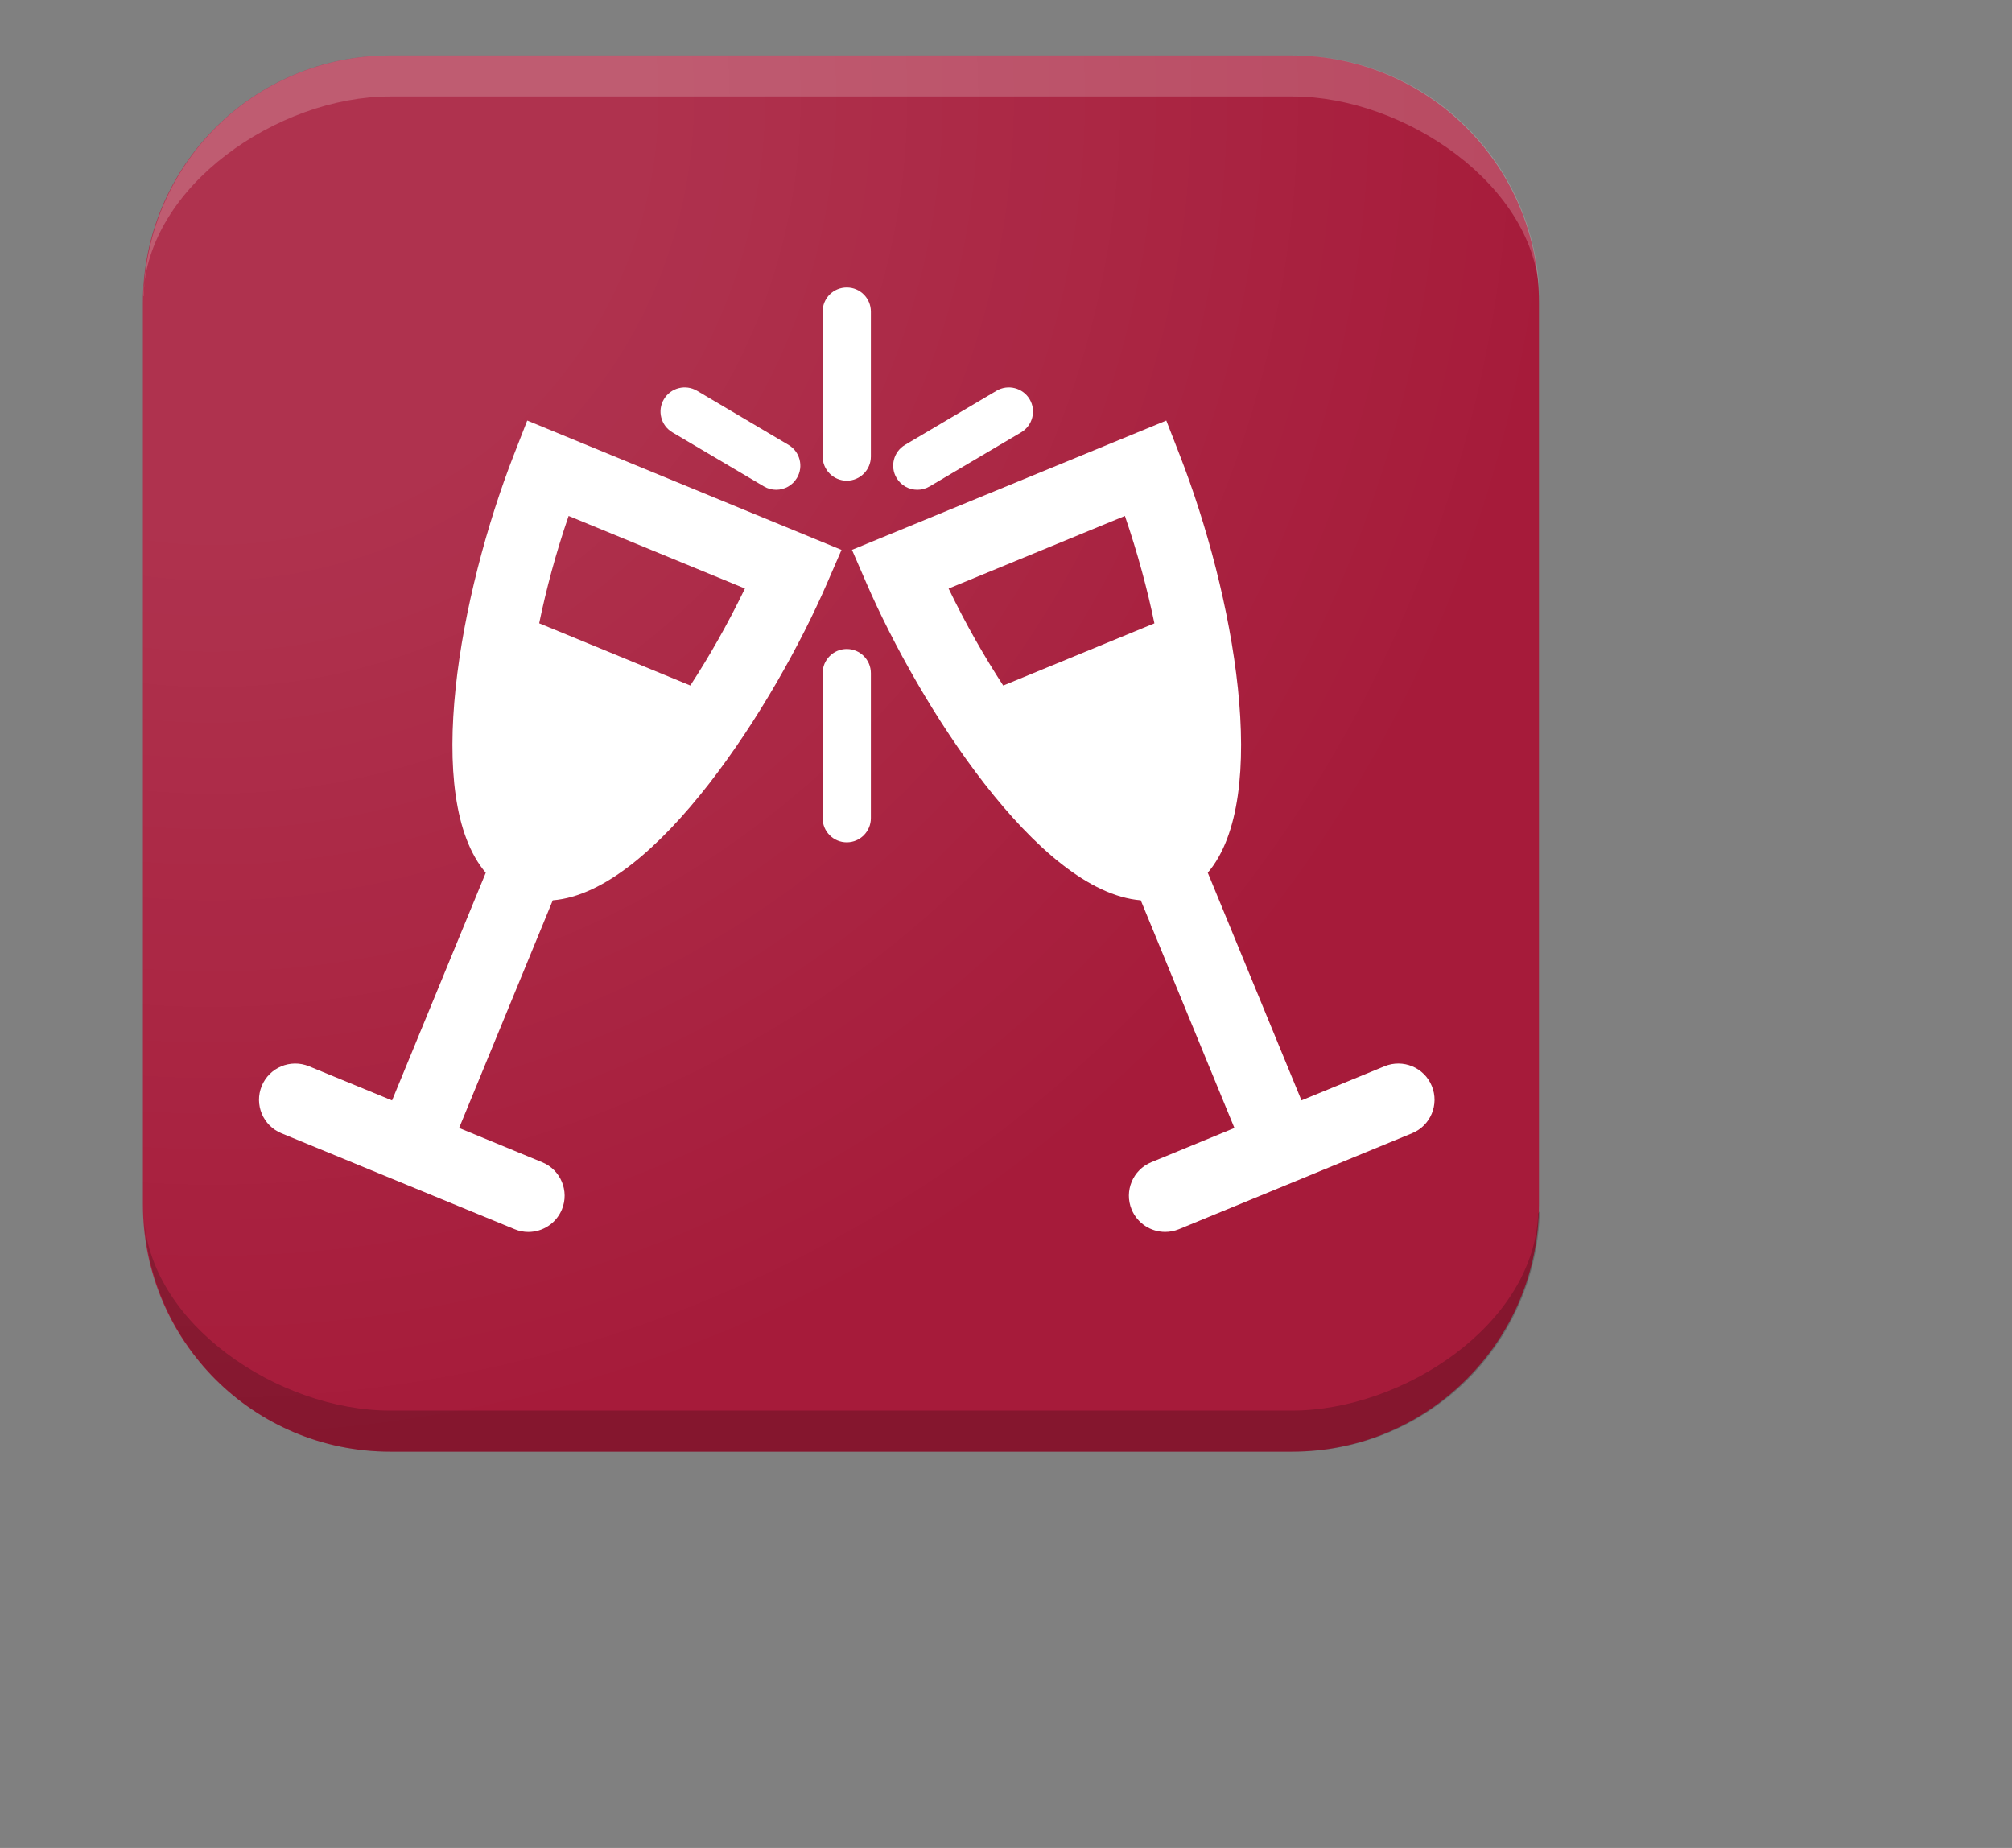
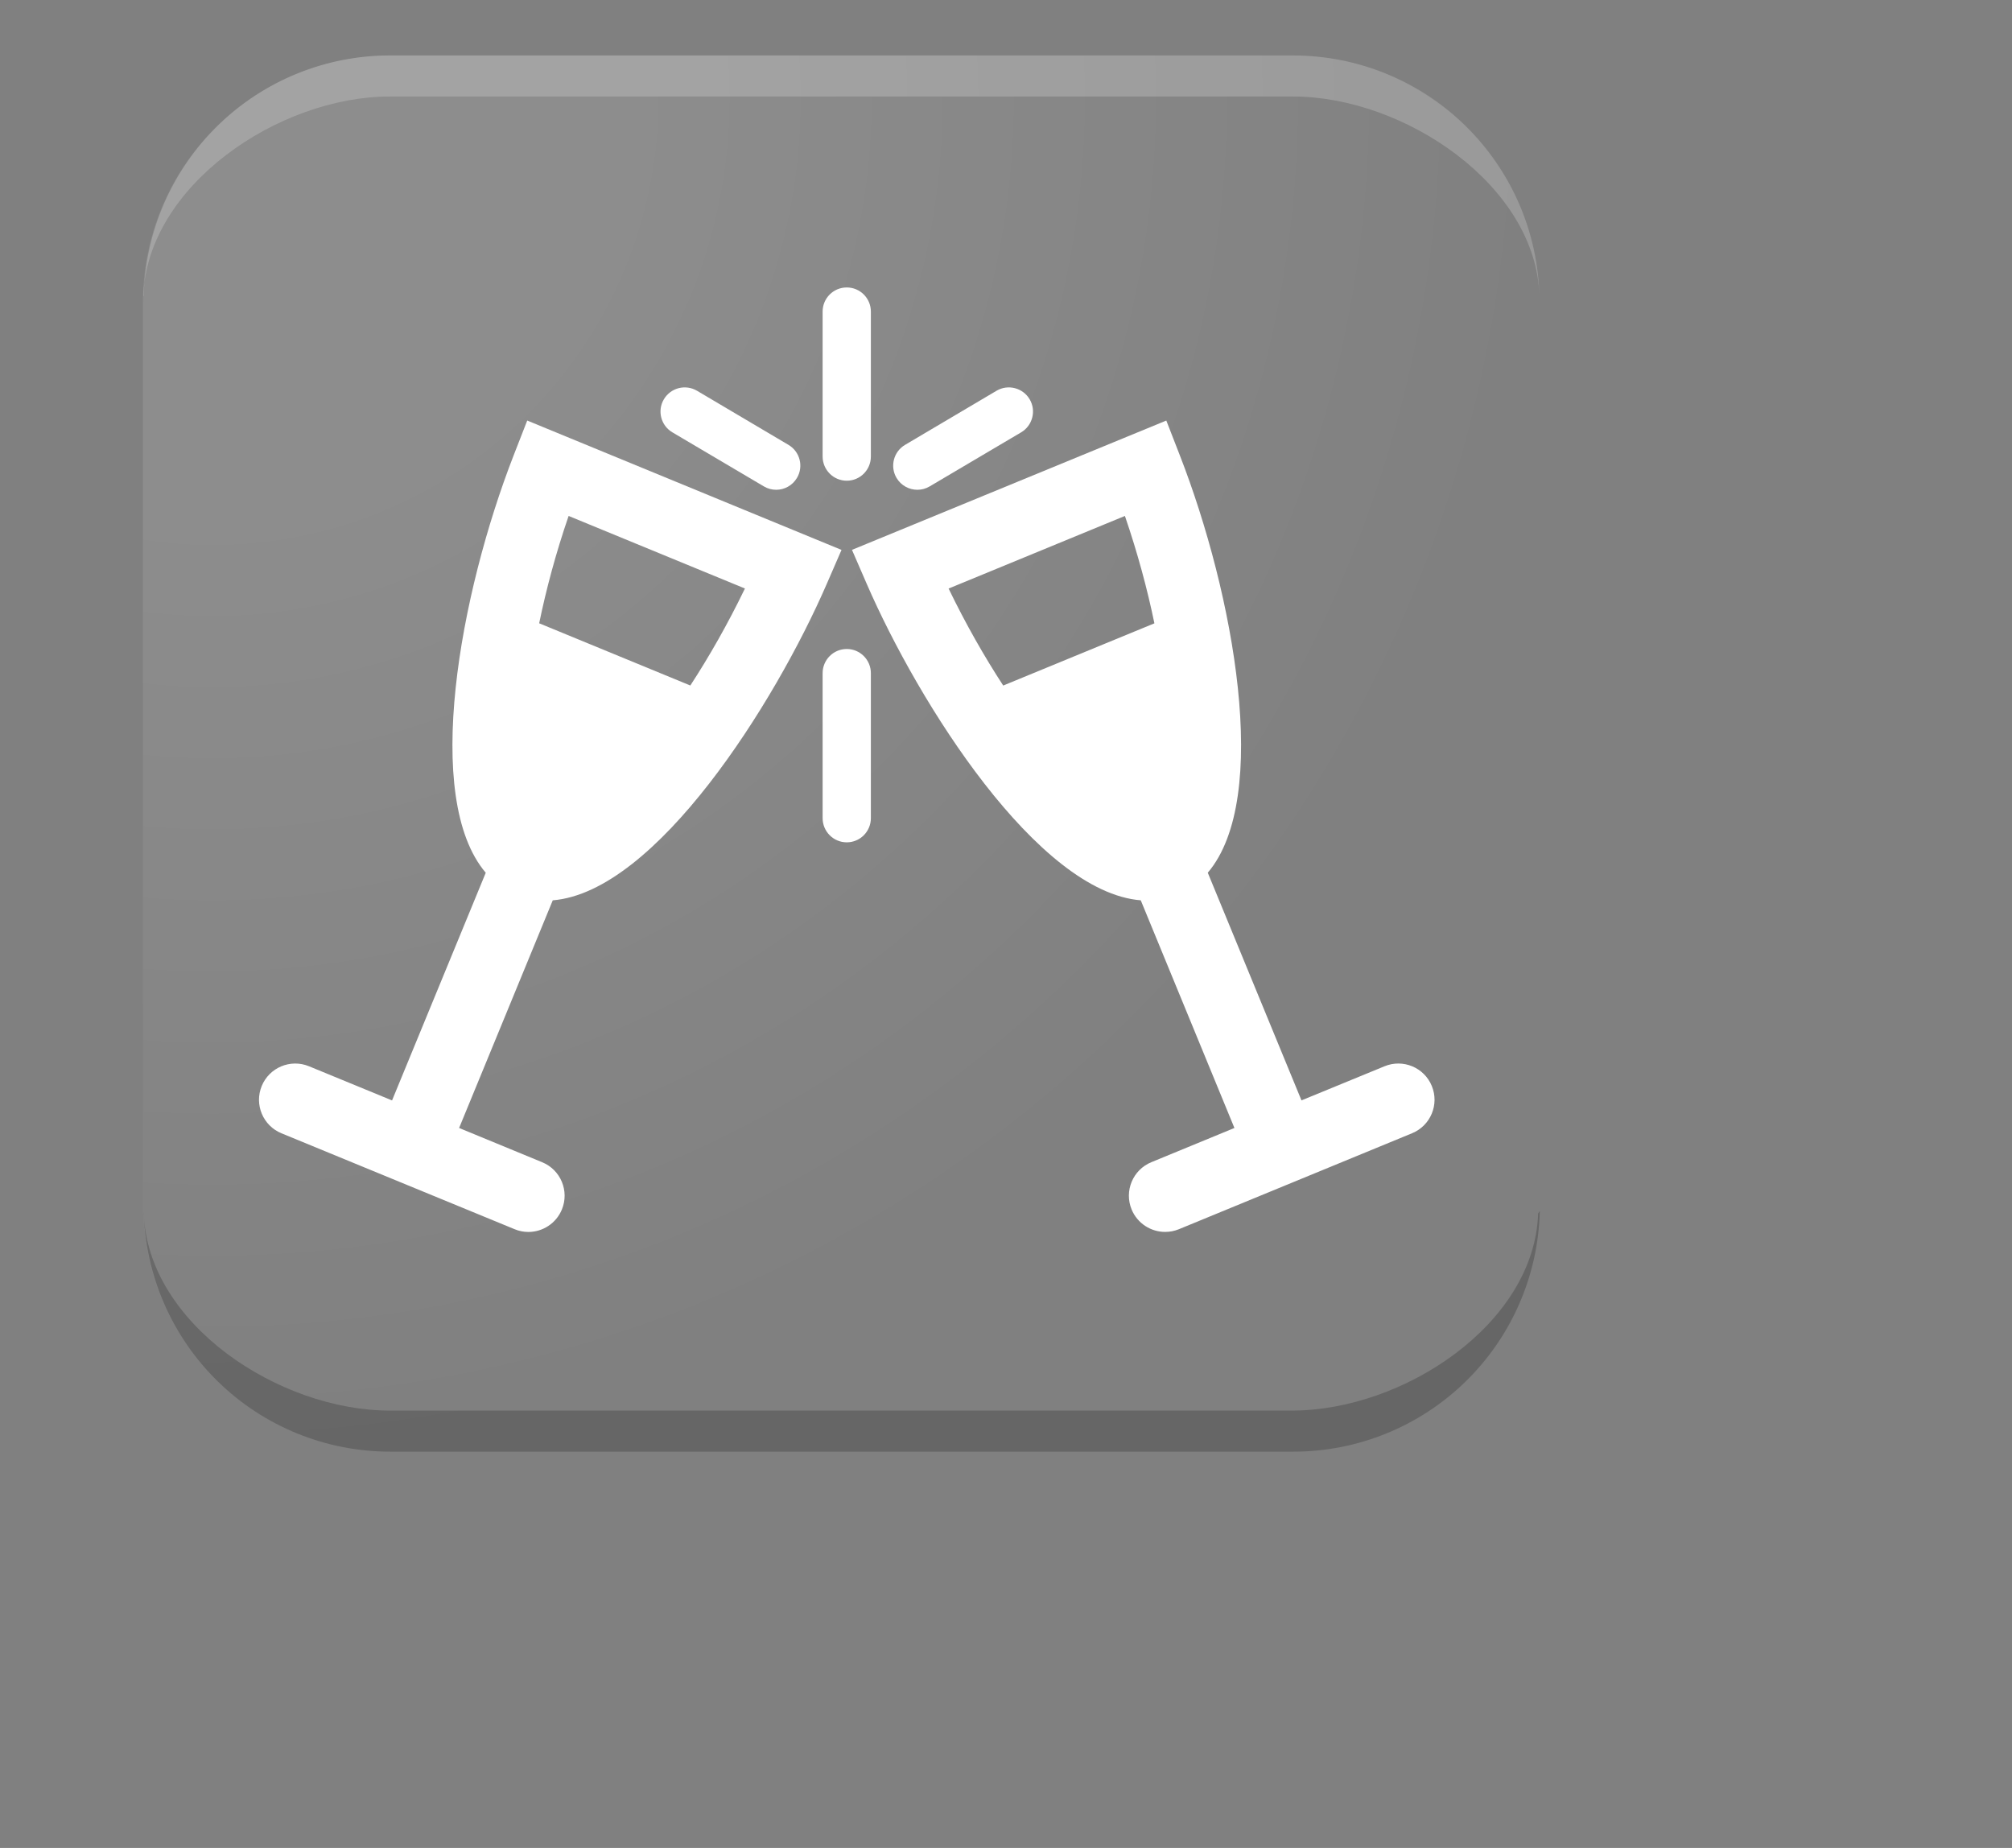
<svg xmlns="http://www.w3.org/2000/svg" width="49" height="45" viewBox="0 0 49 45" fill="none">
  <rect x="0" y="0" width="49" height="45" fill="#808080" stroke="none" />
-   <path d="M31.46 1.35H9.5C6.175 1.35 3.48 4.045 3.48 7.37V29.33C3.48 32.655 6.175 35.35 9.5 35.35H31.46C34.785 35.35 37.48 32.655 37.48 29.33V7.37C37.48 4.045 34.785 1.35 31.46 1.35Z" fill="#A61B3A" />
  <path opacity="0.2" d="M3.49 7.21C3.58 4.52 6.79 2.35 9.49 2.35H31.49C34.2 2.35 37.42 4.52 37.49 7.21C37.453 5.643 36.805 4.153 35.684 3.058C34.563 1.962 33.057 1.35 31.49 1.35H9.5C7.933 1.35 6.427 1.962 5.306 3.058C4.185 4.153 3.537 5.643 3.5 7.21H3.49Z" fill="white" />
  <path opacity="0.2" d="M37.46 29.55C37.37 32.24 34.18 34.35 31.46 34.35H9.5C6.79 34.35 3.6 32.24 3.5 29.55V29.49C3.537 31.057 4.185 32.547 5.306 33.642C6.427 34.737 7.933 35.35 9.5 35.35H31.5C33.067 35.35 34.573 34.737 35.694 33.642C36.815 32.547 37.463 31.057 37.5 29.49L37.46 29.55Z" fill="black" />
  <path d="M31.46 1.35H9.5C6.175 1.35 3.48 4.045 3.48 7.37V29.33C3.48 32.655 6.175 35.35 9.5 35.35H31.46C34.785 35.35 37.48 32.655 37.48 29.33V7.37C37.48 4.045 34.785 1.35 31.46 1.35Z" fill="url(#paint0_radial_614_40)" />
  <path d="M20.136 14.216L20.494 13.391L12.84 10.241L12.513 11.079C11.194 14.465 10.283 19.437 11.83 21.253L9.548 26.797L7.525 25.965C7.075 25.78 6.559 25.995 6.374 26.446C6.189 26.896 6.404 27.412 6.854 27.597L12.533 29.933C12.643 29.979 12.756 30 12.868 30C13.215 30 13.544 29.793 13.684 29.453C13.87 29.003 13.655 28.487 13.204 28.302L11.181 27.468L13.462 21.924C15.973 21.721 18.871 17.132 20.136 14.216ZM18.142 14.331C17.723 15.198 17.27 15.991 16.812 16.693L13.131 15.178C13.3 14.359 13.534 13.477 13.848 12.564L18.142 14.331Z" fill="white" />
  <path d="M20.622 11.706C20.947 11.706 21.209 11.442 21.209 11.117V7.588C21.209 7.263 20.947 7 20.622 7C20.296 7 20.034 7.263 20.034 7.588V11.117C20.035 11.442 20.297 11.706 20.622 11.706Z" fill="white" />
  <path d="M16.375 10.528L18.604 11.845C18.697 11.9 18.8 11.927 18.903 11.927C19.104 11.927 19.299 11.823 19.409 11.638C19.575 11.359 19.482 10.998 19.202 10.833L16.974 9.515C16.694 9.351 16.334 9.443 16.168 9.723C16.002 10.001 16.095 10.363 16.375 10.528Z" fill="white" />
  <path d="M20.622 15.804C20.296 15.804 20.034 16.068 20.034 16.393V19.923C20.034 20.248 20.296 20.512 20.622 20.512C20.947 20.512 21.209 20.248 21.209 19.923V16.393C21.209 16.068 20.947 15.804 20.622 15.804Z" fill="white" />
  <path d="M27.782 21.924L30.063 27.468L28.04 28.301C27.589 28.486 27.374 29.002 27.559 29.452C27.7 29.793 28.029 29.999 28.376 29.999C28.488 29.999 28.601 29.978 28.711 29.933L34.39 27.596C34.84 27.411 35.056 26.896 34.87 26.445C34.685 25.994 34.169 25.78 33.719 25.965L31.696 26.796L29.414 21.252C30.96 19.436 30.05 14.464 28.73 11.079L28.404 10.241L20.749 13.39L21.107 14.215C22.373 17.132 25.271 21.721 27.782 21.924ZM27.396 12.564C27.709 13.478 27.945 14.359 28.114 15.179L24.432 16.694C23.974 15.991 23.521 15.199 23.102 14.332L27.396 12.564Z" fill="white" />
  <path d="M24.869 10.528L22.64 11.845C22.547 11.9 22.444 11.927 22.341 11.927C22.14 11.927 21.944 11.823 21.834 11.638C21.669 11.359 21.762 10.998 22.042 10.833L24.27 9.515C24.549 9.351 24.91 9.443 25.076 9.723C25.241 10.001 25.148 10.363 24.869 10.528Z" fill="white" />
  <defs>
    <radialGradient id="paint0_radial_614_40" cx="0" cy="0" r="1" gradientUnits="userSpaceOnUse" gradientTransform="translate(5.3 2.54) scale(32.65)">
      <stop offset="0.33" stop-color="white" stop-opacity="0.1" />
      <stop offset="1" stop-color="white" stop-opacity="0" />
    </radialGradient>
  </defs>
</svg>